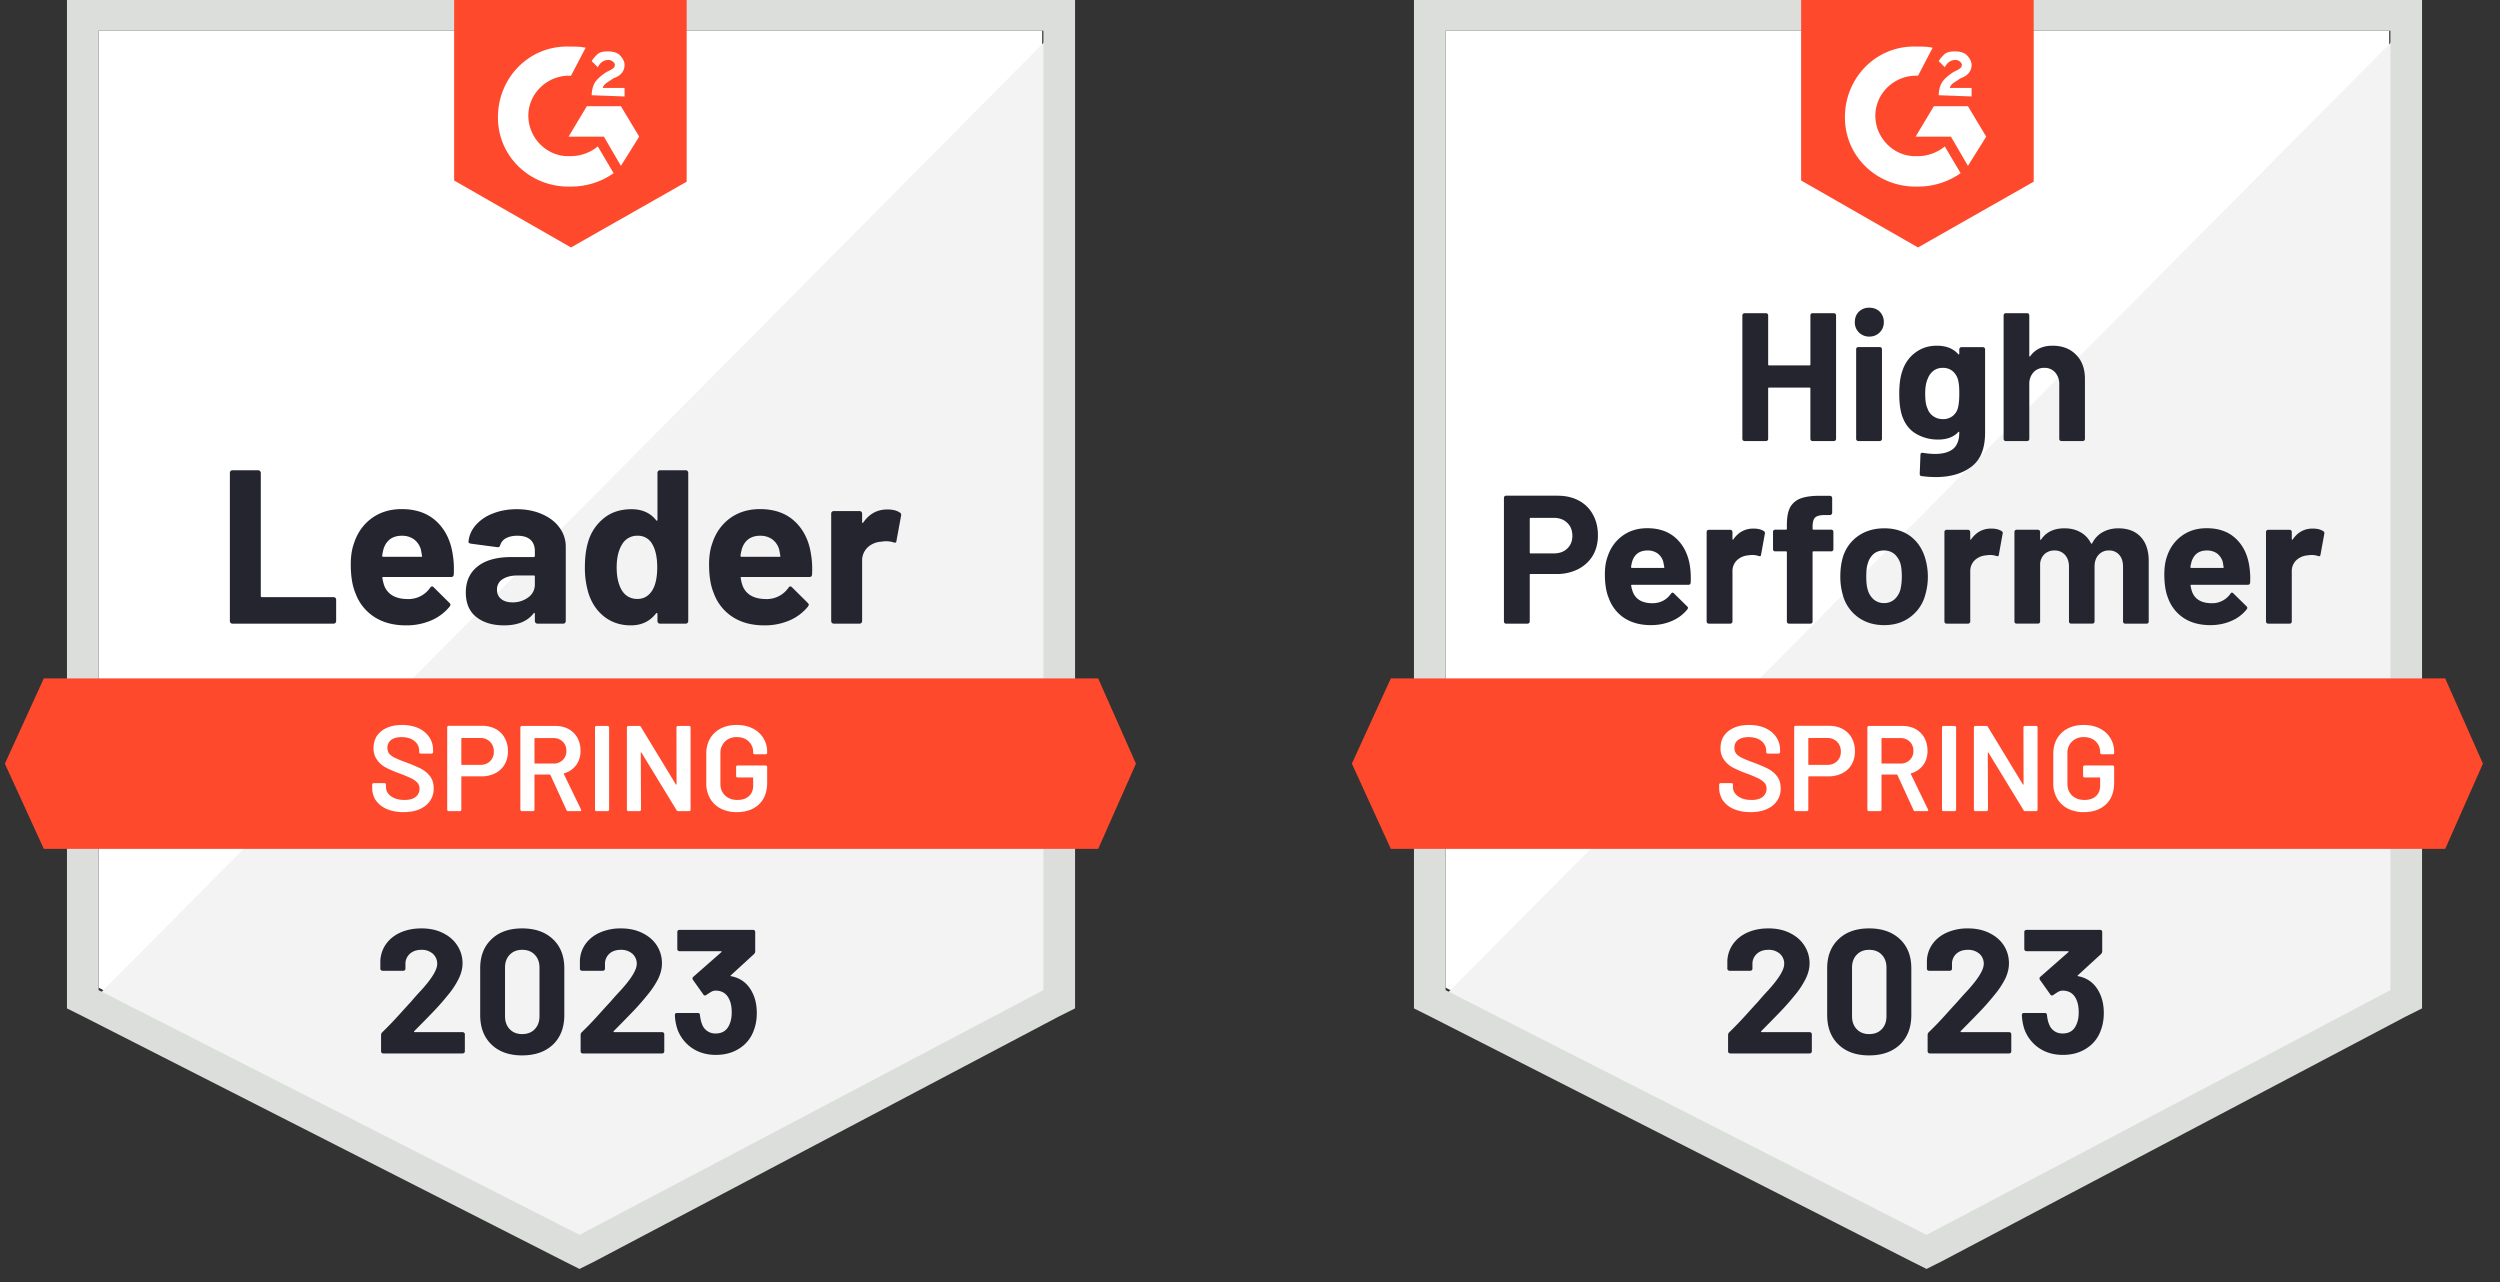
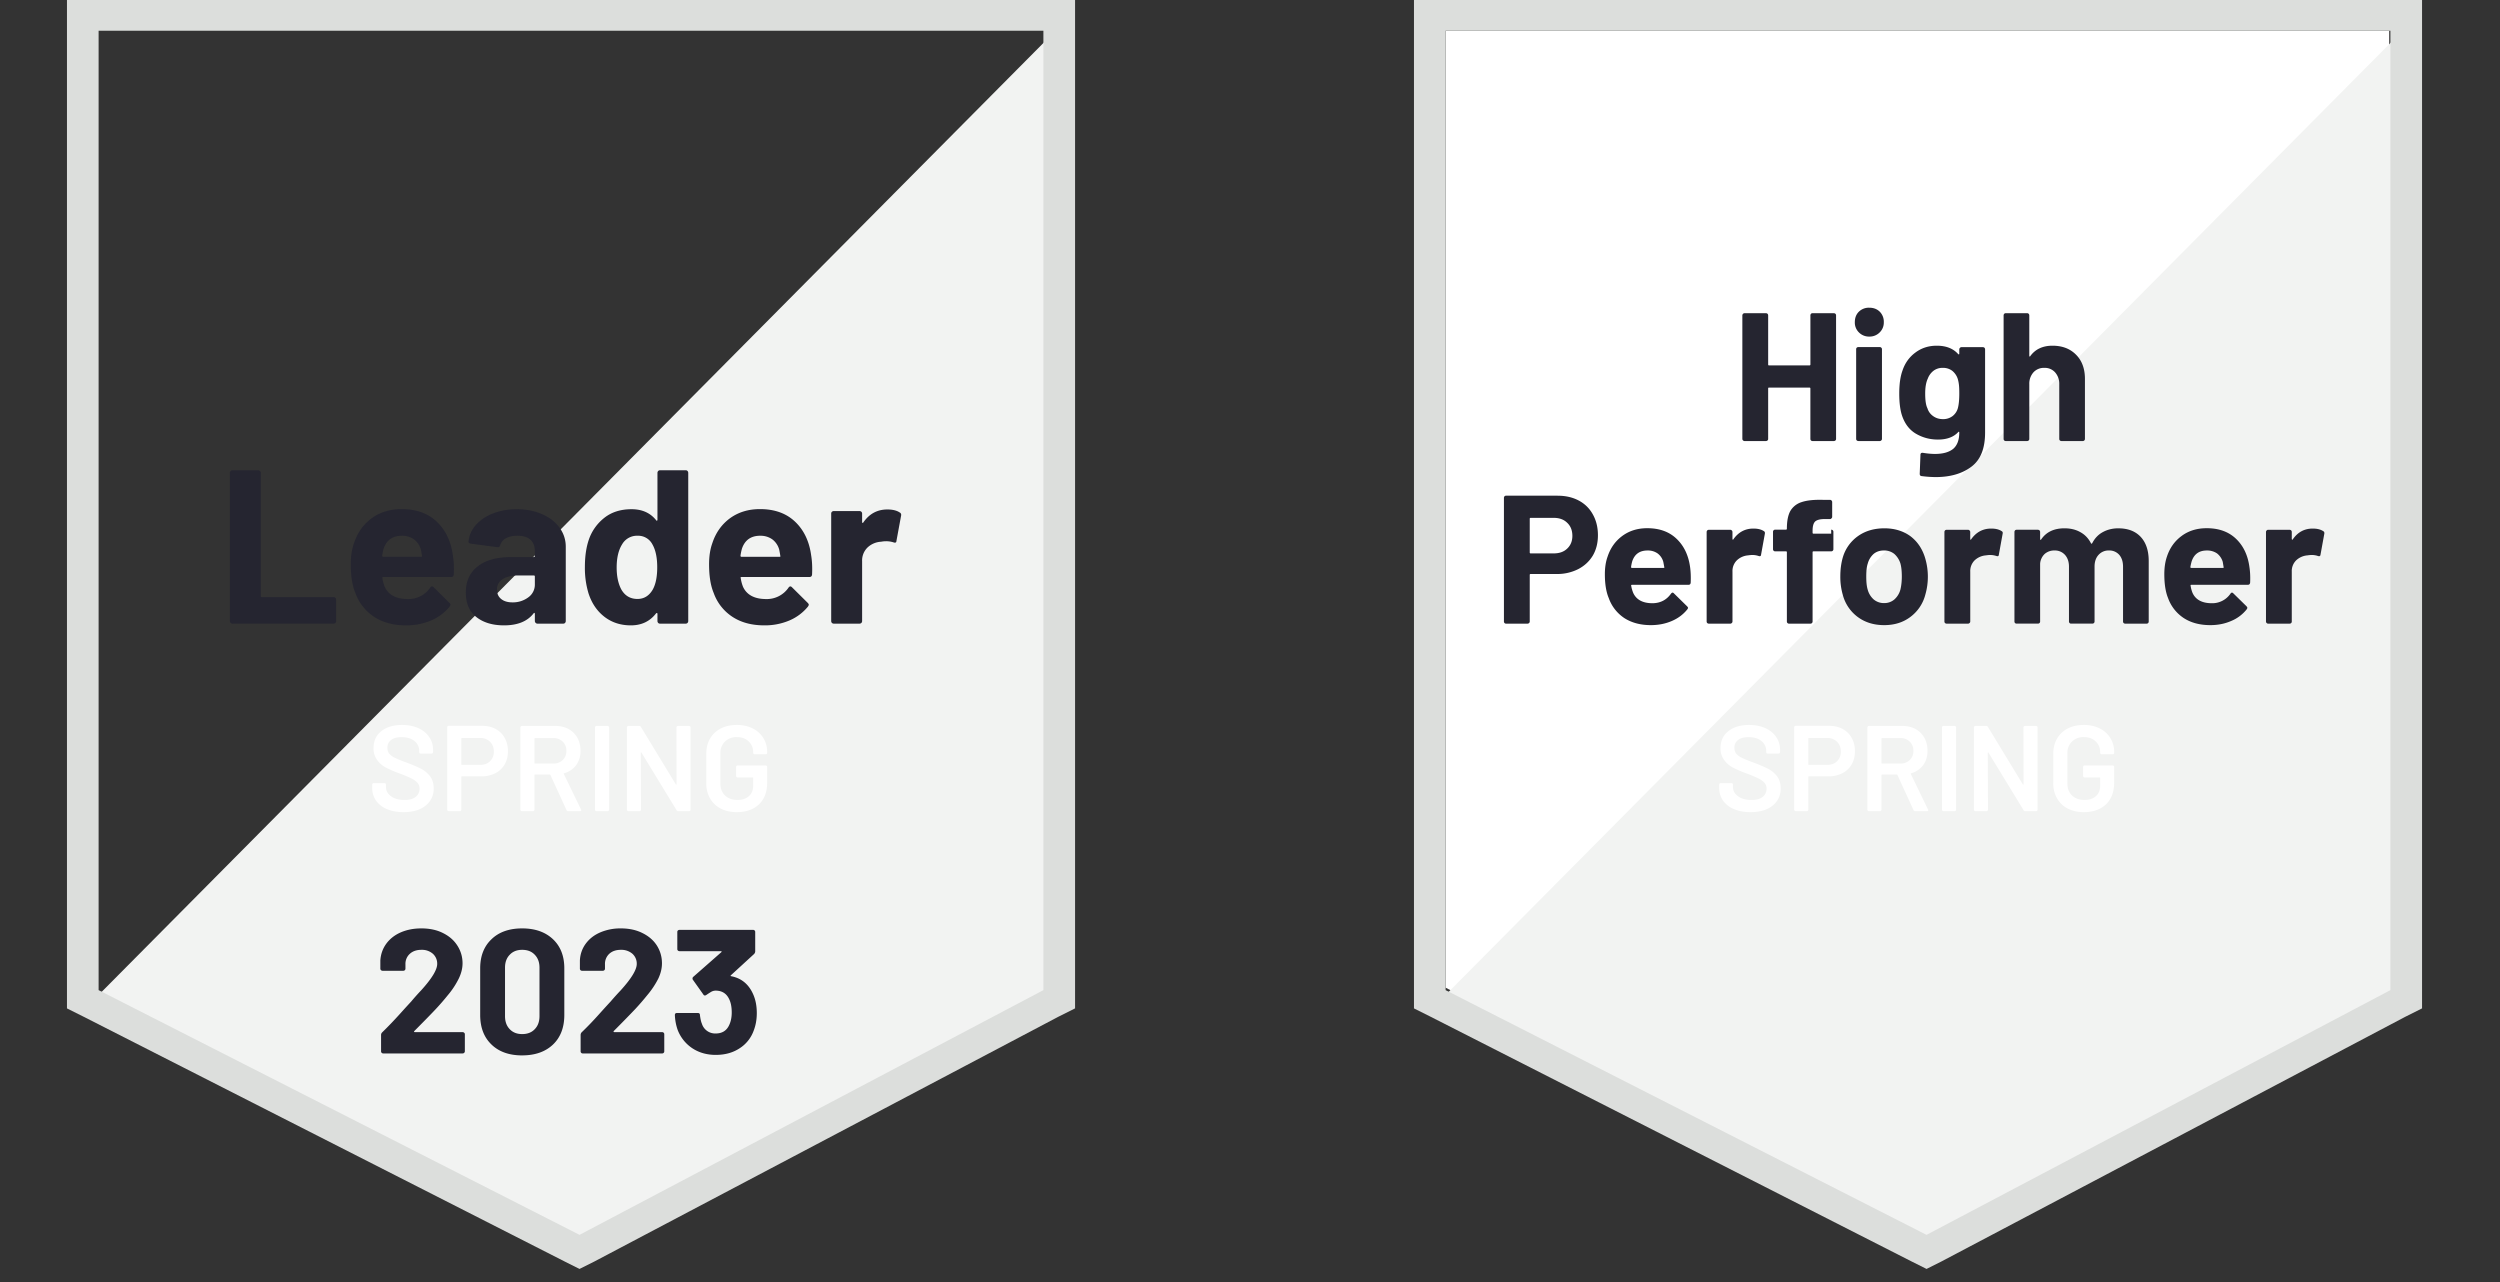
<svg xmlns="http://www.w3.org/2000/svg" width="117" height="60" fill="none">
  <rect width="100%" height="100%" fill="#333333" stroke="none" />
  <g clip-path="url(#a)">
-     <path fill="#fff" d="m4.615 46.224 22.507 11.453 21.652-11.453V1.438H4.615v44.786z" />
    <path fill="#F2F3F2" d="M49.23 1.61 4.16 47.021l23.36 11.568 21.71-11.111V1.609z" />
    <path fill="#DCDEDC" d="M3.134 16.367v30.826l.798.399 22.506 11.452.684.342.684-.342 21.709-11.452.798-.4V-.042H3.134v16.41zm1.481 29.971v-44.9h44.216v44.9L27.122 57.791 4.615 46.338z" />
-     <path fill="#FF492C" d="M26.723 2.18c.228 0 .456 0 .684.056l-.684 1.31c-1.025-.056-1.937.741-1.994 1.767-.057 1.026.74 1.937 1.766 1.994h.228c.456 0 .912-.17 1.254-.456l.74 1.254a3.454 3.454 0 0 1-1.994.627c-1.823.057-3.361-1.31-3.418-3.134-.057-1.823 1.31-3.362 3.133-3.419h.285zm2.337 2.79.854 1.425-.855 1.367-.797-1.367h-1.653l.855-1.425h1.596zm-1.368-.513c0-.228.057-.456.17-.626.115-.171.343-.342.514-.456l.114-.057c.228-.114.285-.171.285-.285 0-.114-.171-.228-.285-.228-.228 0-.4.114-.513.342l-.285-.285c.057-.114.17-.228.285-.342.17-.114.342-.114.513-.114.17 0 .399.057.513.171.113.114.227.285.227.456 0 .285-.17.513-.512.627l-.171.114c-.171.114-.285.17-.342.341h1.025v.4l-1.538-.058zm-.969 7.123 5.413-3.077V-.043H21.253v8.49l5.47 3.134zm24.672 20.17H2.051L.228 35.74l1.823 3.988h49.344l1.767-3.988-1.767-3.989z" />
    <path fill="#252530" d="M10.877 29.187a.116.116 0 0 1-.085-.034.136.136 0 0 1-.034-.091v-6.929c0-.034.011-.064.034-.09a.116.116 0 0 1 .085-.035h1.203c.034 0 .062.011.085.034.027.027.04.057.04.091v5.76c0 .035.017.052.051.052h3.35c.035 0 .065.012.092.034a.136.136 0 0 1 .034.091v.992a.136.136 0 0 1-.034.091.136.136 0 0 1-.091.034h-4.73zm10.32-3.18c.041.26.055.55.04.873-.004.083-.048.125-.132.125h-3.168c-.042 0-.055.017-.04.051.02.137.055.274.109.41.178.38.54.57 1.088.57a1.23 1.23 0 0 0 1.037-.53c.026-.041.057-.062.091-.062.023 0 .047.013.074.04l.735.729c.034.034.051.064.051.091 0 .015-.013.044-.04.086a2.26 2.26 0 0 1-.871.65 2.927 2.927 0 0 1-1.168.227c-.59 0-1.087-.133-1.493-.399a2.222 2.222 0 0 1-.878-1.117c-.144-.341-.216-.79-.216-1.344 0-.376.051-.707.154-.992.16-.486.435-.873.826-1.162.395-.285.862-.427 1.402-.427.683 0 1.232.197 1.646.592.414.395.665.925.752 1.59zm-2.388-.934c-.433 0-.718.202-.855.604-.026.092-.05.202-.068.33 0 .035.017.052.051.052h1.772c.042 0 .055-.017.04-.051a7.327 7.327 0 0 0-.051-.285.894.894 0 0 0-.32-.479.938.938 0 0 0-.569-.17zm5.373-1.242c.445 0 .841.078 1.191.234.35.152.621.363.815.632.194.266.29.563.29.89v3.475a.136.136 0 0 1-.034.091.116.116 0 0 1-.085.034h-1.203a.116.116 0 0 1-.085-.034.125.125 0 0 1-.04-.091v-.336c0-.02-.006-.032-.017-.04-.015-.008-.029-.002-.04.017-.289.376-.75.564-1.384.564-.536 0-.967-.13-1.294-.387-.33-.259-.496-.642-.496-1.151 0-.525.186-.933.559-1.225.368-.29.894-.434 1.578-.434h1.043c.034 0 .051-.017.051-.05v-.229c0-.224-.068-.4-.205-.53-.137-.125-.342-.188-.615-.188-.21 0-.384.038-.525.114a.535.535 0 0 0-.273.32c-.02.075-.063.11-.131.102l-1.242-.165c-.084-.015-.122-.046-.114-.091.026-.29.14-.55.342-.781a1.99 1.99 0 0 1 .803-.541c.33-.133.7-.2 1.111-.2zm-.205 4.36a1.2 1.2 0 0 0 .746-.234.725.725 0 0 0 .308-.604v-.37c0-.035-.017-.052-.051-.052h-.735c-.308 0-.55.059-.724.177a.55.55 0 0 0-.262.49c0 .186.065.33.194.433.129.106.304.16.524.16zm6.792-6.058c0-.034.011-.064.034-.09a.116.116 0 0 1 .085-.035h1.203c.034 0 .063.011.085.034a.136.136 0 0 1 .034.091v6.929a.136.136 0 0 1-.034.091.116.116 0 0 1-.085.034h-1.203a.116.116 0 0 1-.085-.034.136.136 0 0 1-.034-.091v-.336c0-.02-.008-.03-.023-.034a.04.04 0 0 0-.04.011c-.288.376-.682.564-1.18.564-.478 0-.89-.133-1.236-.399-.345-.266-.594-.63-.746-1.094a4.089 4.089 0 0 1-.171-1.242c0-.486.06-.91.182-1.27a2.21 2.21 0 0 1 .747-1.043c.338-.259.756-.388 1.253-.388.494 0 .878.171 1.151.513.012.023.025.03.04.023.015-.008.023-.021.023-.04v-2.194zm-.217 5.453c.137-.25.206-.596.206-1.037 0-.456-.076-.815-.228-1.077a.747.747 0 0 0-.684-.399.801.801 0 0 0-.73.4c-.17.269-.256.632-.256 1.088 0 .41.072.752.217 1.025.17.297.423.445.757.445.308 0 .547-.148.718-.445zm7.413-1.578c.042.258.055.549.04.872-.004.083-.047.125-.13.125h-3.169c-.042 0-.055.017-.04.051.02.137.055.274.109.41.178.38.54.57 1.088.57a1.23 1.23 0 0 0 1.037-.53c.026-.041.057-.062.091-.062.023 0 .047.013.074.04l.735.729c.034.034.051.064.051.091 0 .015-.013.044-.04.086a2.26 2.26 0 0 1-.871.65 2.927 2.927 0 0 1-1.168.227c-.59 0-1.087-.133-1.493-.399a2.222 2.222 0 0 1-.878-1.117c-.144-.341-.216-.79-.216-1.344 0-.376.051-.707.154-.992.16-.486.435-.873.826-1.162.395-.285.862-.427 1.401-.427.684 0 1.233.197 1.647.592.414.395.665.925.752 1.59zm-2.387-.935c-.433 0-.718.202-.855.604a2.48 2.48 0 0 0-.068.33c0 .035.017.052.051.052h1.772c.042 0 .055-.017.04-.051a7.327 7.327 0 0 0-.051-.285.895.895 0 0 0-.32-.479.938.938 0 0 0-.57-.17zm5.948-1.23c.247 0 .441.047.582.142.057.03.078.082.062.154l-.216 1.174c-.004.08-.051.102-.143.068a1.136 1.136 0 0 0-.358-.051c-.054 0-.128.007-.223.023a1.003 1.003 0 0 0-.627.267.85.85 0 0 0-.256.644v2.798a.136.136 0 0 1-.034.091.136.136 0 0 1-.091.034h-1.197a.136.136 0 0 1-.091-.034.136.136 0 0 1-.034-.091v-5.026c0-.034.011-.062.034-.085a.136.136 0 0 1 .091-.034h1.197c.034 0 .064.011.09.034a.116.116 0 0 1 .035.085v.393c0 .02.006.033.017.04.015.008.027.004.034-.011.281-.41.657-.615 1.128-.615z" />
    <path fill="#fff" d="M18.883 38.008c-.296 0-.555-.048-.775-.143a1.188 1.188 0 0 1-.513-.399 1.039 1.039 0 0 1-.176-.604v-.142a.07.07 0 0 1 .023-.051.062.062 0 0 1 .045-.017h.507c.02 0 .036.005.052.017a.083.083 0 0 1 .017.051v.108c0 .175.077.32.233.433.156.118.369.177.638.177.232 0 .407-.05.525-.148a.476.476 0 0 0 .176-.382.408.408 0 0 0-.097-.273.941.941 0 0 0-.273-.2 6.343 6.343 0 0 0-.541-.228 5.613 5.613 0 0 1-.656-.28 1.184 1.184 0 0 1-.416-.358.89.89 0 0 1-.17-.558c0-.335.12-.599.364-.792.243-.194.568-.291.974-.291.285 0 .538.05.758.148.217.099.386.237.507.416.122.175.183.378.183.61v.097a.07.07 0 0 1-.023.05.062.062 0 0 1-.046.018h-.513a.062.062 0 0 1-.045-.017.07.07 0 0 1-.023-.051v-.063a.566.566 0 0 0-.216-.45c-.149-.126-.352-.188-.61-.188-.209 0-.37.044-.484.13a.434.434 0 0 0-.177.371c0 .114.03.207.091.28a.79.79 0 0 0 .274.193c.121.06.31.137.564.228.27.103.486.196.65.28.159.083.297.199.415.347.114.152.171.34.171.564a.984.984 0 0 1-.382.815c-.25.201-.594.302-1.03.302zm3.68-4.04c.24 0 .451.05.633.148.183.099.323.237.422.416.103.182.154.391.154.627 0 .231-.051.437-.154.615a1.026 1.026 0 0 1-.433.41 1.4 1.4 0 0 1-.655.149h-.912c-.019 0-.028.009-.028.028v1.533a.062.062 0 0 1-.017.045.07.07 0 0 1-.052.023h-.524a.054.054 0 0 1-.046-.023.054.054 0 0 1-.022-.045v-3.858a.07.07 0 0 1 .022-.051.062.062 0 0 1 .046-.017h1.567zm-.096 1.829c.194 0 .35-.057.467-.171a.598.598 0 0 0 .177-.45.624.624 0 0 0-.177-.462.631.631 0 0 0-.467-.176h-.849c-.019 0-.028.01-.028.028v1.202c0 .02.01.029.028.029h.85zm4.125 2.165a.08.08 0 0 1-.08-.051l-.752-1.641c-.007-.015-.019-.023-.034-.023h-.683c-.02 0-.029.01-.029.029v1.618a.054.054 0 0 1-.023.045.054.054 0 0 1-.045.023h-.525a.054.054 0 0 1-.045-.023.054.054 0 0 1-.023-.045v-3.852c0-.02.008-.034.023-.046a.054.054 0 0 1 .045-.022h1.567c.232 0 .437.047.616.142.178.099.317.236.416.41.098.179.148.382.148.61a1.1 1.1 0 0 1-.2.667 1.055 1.055 0 0 1-.564.387c-.007 0-.013.004-.017.011a.024.024 0 0 0 0 .023l.804 1.658a.087.087 0 0 1 .011.035c0 .03-.02.045-.063.045h-.547zm-1.55-3.419c-.019 0-.028.01-.028.029v1.134c0 .019.01.028.029.028h.854a.593.593 0 0 0 .439-.165.557.557 0 0 0 .17-.427.575.575 0 0 0-.17-.433.593.593 0 0 0-.439-.166h-.854zm2.872 3.42a.07.07 0 0 1-.051-.024.062.062 0 0 1-.017-.045v-3.852c0-.02.006-.034.017-.046a.07.07 0 0 1 .051-.022h.524c.02 0 .035.007.046.022a.054.054 0 0 1 .023.046v3.852a.054.054 0 0 1-.023.045.054.054 0 0 1-.046.023h-.524zm3.744-3.921c0-.02.007-.034.023-.046a.054.054 0 0 1 .045-.022h.524a.07.07 0 0 1 .052.022.061.061 0 0 1 .017.046v3.852a.062.062 0 0 1-.017.045.07.07 0 0 1-.052.023h-.507c-.038 0-.064-.015-.08-.046l-1.64-2.689c-.008-.011-.016-.017-.023-.017-.008.004-.012.013-.012.029L30 37.894a.054.054 0 0 1-.023.045.054.054 0 0 1-.046.023h-.524a.054.054 0 0 1-.046-.023.054.054 0 0 1-.022-.045v-3.852c0-.02.007-.034.023-.046a.054.054 0 0 1 .045-.022h.507c.038 0 .065.015.08.045l1.635 2.69c.008.011.015.015.023.011.008 0 .011-.008.011-.023l-.005-2.655zm2.826 3.966c-.285 0-.536-.055-.752-.166a1.22 1.22 0 0 1-.502-.478 1.393 1.393 0 0 1-.176-.707v-1.379c0-.27.059-.507.176-.712.118-.201.285-.359.502-.473.216-.11.467-.165.752-.165.281 0 .53.055.746.165a1.197 1.197 0 0 1 .672 1.094v.046a.062.062 0 0 1-.016.045.07.07 0 0 1-.052.023h-.518a.054.054 0 0 1-.046-.023.054.054 0 0 1-.023-.045v-.029a.668.668 0 0 0-.21-.507c-.137-.133-.321-.2-.553-.2a.754.754 0 0 0-.558.212.728.728 0 0 0-.211.547v1.424c0 .228.074.412.222.553.148.137.34.205.575.205.228 0 .409-.06.542-.182.129-.118.194-.282.194-.49v-.354c0-.019-.01-.028-.029-.028h-.7a.07.07 0 0 1-.052-.023.062.062 0 0 1-.017-.046v-.421c0-.02.005-.034.017-.046a.07.07 0 0 1 .051-.023h1.316a.07.07 0 0 1 .052.023.062.062 0 0 1 .017.046v.73c0 .436-.127.776-.382 1.019-.258.243-.604.365-1.037.365z" />
    <path fill="#252530" d="M19.39 48.253c-.011.011-.015.022-.011.034a.038.038 0 0 0 .034.017h2.24c.026 0 .049.01.068.028a.087.087 0 0 1 .034.069v.803a.09.09 0 0 1-.034.069.093.093 0 0 1-.069.028h-3.715a.1.1 0 0 1-.074-.029.093.093 0 0 1-.029-.068v-.763a.17.17 0 0 1 .052-.126c.27-.262.545-.549.826-.86.281-.312.458-.505.53-.581.152-.183.308-.357.467-.525.502-.554.752-.966.752-1.236a.62.62 0 0 0-.205-.479.776.776 0 0 0-.535-.182c-.22 0-.4.06-.536.182a.632.632 0 0 0-.21.496v.205c0 .027-.01.05-.03.069a.093.093 0 0 1-.068.028h-.974a.093.093 0 0 1-.069-.028.086.086 0 0 1-.034-.069v-.387c.02-.297.114-.56.285-.792.171-.228.397-.403.678-.524.285-.122.604-.183.957-.183.392 0 .732.074 1.02.222.29.145.511.34.667.587.16.251.24.526.24.826 0 .232-.06.47-.177.713a3.807 3.807 0 0 1-.519.786c-.17.213-.355.425-.553.638-.197.21-.491.511-.883.906l-.125.126zm5.048 1.14c-.607 0-1.086-.17-1.435-.508-.354-.338-.53-.8-.53-1.385v-2.182c0-.573.176-1.027.53-1.362.349-.338.828-.507 1.435-.507.604 0 1.085.17 1.442.507.353.335.53.788.53 1.362V47.5c0 .585-.177 1.047-.53 1.385-.357.338-.838.507-1.442.507zm0-.998c.247 0 .443-.076.587-.228.148-.152.223-.355.223-.61v-2.273c0-.25-.075-.452-.223-.604-.144-.152-.34-.228-.587-.228-.243 0-.436.076-.58.228-.149.152-.223.353-.223.604v2.273c0 .255.074.458.222.61.145.152.338.228.581.228zm4.285-.142c-.011.011-.013.022-.005.034.003.011.015.017.034.017h2.239c.026 0 .05.01.068.028a.093.093 0 0 1 .029.069v.803c0 .027-.01.05-.029.069a.093.093 0 0 1-.068.028h-3.72a.093.093 0 0 1-.07-.029.094.094 0 0 1-.028-.068v-.763c0-.05.016-.092.046-.126.273-.262.549-.549.826-.86.281-.312.458-.505.53-.581.156-.183.313-.357.473-.525.501-.554.752-.966.752-1.236a.62.62 0 0 0-.205-.479.798.798 0 0 0-.541-.182c-.22 0-.4.06-.536.182a.64.64 0 0 0-.205.496v.205c0 .027-.01.05-.029.069a.1.1 0 0 1-.074.028h-.974a.093.093 0 0 1-.068-.028.093.093 0 0 1-.029-.069v-.387c.015-.297.108-.56.28-.792.17-.228.398-.403.683-.524a2.4 2.4 0 0 1 .952-.183c.39 0 .73.074 1.02.222.292.145.516.34.672.587.156.251.234.526.234.826 0 .232-.057.47-.171.713a4.026 4.026 0 0 1-.525.786c-.17.213-.355.425-.552.638a58.2 58.2 0 0 1-.883.906l-.126.126zm6.53-1.71c.11.25.165.541.165.872 0 .3-.05.575-.148.826a1.632 1.632 0 0 1-.667.826c-.311.202-.68.302-1.105.302-.418 0-.784-.104-1.1-.313a1.805 1.805 0 0 1-.683-.855 2.377 2.377 0 0 1-.131-.695c0-.064.032-.097.096-.097h.98c.065 0 .097.033.097.097.023.182.053.317.092.405a.65.65 0 0 0 .643.456c.308 0 .52-.135.639-.405.075-.163.114-.355.114-.576 0-.262-.042-.474-.126-.638-.125-.258-.336-.387-.632-.387a.435.435 0 0 0-.194.051c-.065.038-.144.09-.24.154a.116.116 0 0 1-.062.023.077.077 0 0 1-.074-.046l-.49-.69a.092.092 0 0 1-.017-.056c0-.034.011-.061.034-.08l1.31-1.151c.012-.011.018-.023.018-.034-.004-.012-.014-.017-.029-.017H31.8a.113.113 0 0 1-.074-.029.093.093 0 0 1-.028-.068v-.803c0-.027.009-.05.028-.069a.113.113 0 0 1 .074-.028h3.442a.1.1 0 0 1 .074.028.093.093 0 0 1 .028.069v.911a.188.188 0 0 1-.057.125l-1.082.992c-.012.011-.016.02-.012.028 0 .012.012.017.034.017.479.095.82.38 1.026.855z" />
  </g>
  <g clip-path="url(#b)">
    <path fill="#fff" d="m67.655 46.224 22.507 11.453 21.652-11.453V1.438H67.655v44.786z" />
    <path fill="#F2F3F2" d="M112.27 1.61 67.2 47.021l23.36 11.567 21.71-11.111V1.609z" />
    <path fill="#DCDEDC" d="M66.174 16.367v30.826l.797.399 22.507 11.452.684.342.683-.342 21.71-11.452.797-.4V-.042H66.174v16.41zm1.481 29.971v-44.9h44.216v44.9l-21.71 11.453-22.506-11.453z" />
-     <path fill="#FF492C" d="M89.763 2.18c.228 0 .456 0 .684.056l-.684 1.31c-1.026-.056-1.937.741-1.994 1.767-.057 1.026.74 1.937 1.766 1.994h.228c.456 0 .912-.17 1.254-.455l.74 1.253a3.454 3.454 0 0 1-1.994.627c-1.823.057-3.362-1.31-3.419-3.134-.057-1.823 1.31-3.362 3.134-3.419h.285zM92.1 4.97l.855 1.425-.855 1.367-.797-1.367H89.65l.855-1.425H92.1zm-1.367-.513c0-.228.057-.455.17-.626.115-.171.343-.342.513-.456l.114-.057c.228-.114.285-.171.285-.285 0-.114-.17-.228-.284-.228-.228 0-.4.114-.513.342l-.285-.285c.057-.114.17-.228.285-.342.17-.114.342-.114.513-.114.17 0 .398.057.512.171.114.114.228.285.228.456 0 .285-.17.513-.513.627l-.17.114c-.172.114-.285.17-.342.342h1.025v.398l-1.538-.057zm-.969 7.123 5.413-3.077V-.043H84.293v8.49l5.47 3.134zm24.672 20.17H65.091l-1.823 3.989 1.823 3.988h49.344l1.766-3.988-1.766-3.989z" />
-     <path fill="#252530" d="M72.897 23.199c.376 0 .707.076.991.228.285.152.506.37.661.655.156.281.234.604.234.969 0 .36-.08.678-.24.951-.163.27-.39.48-.683.633a2.17 2.17 0 0 1-1.014.228h-1.214c-.026 0-.04.015-.04.045v2.177c0 .03-.011.055-.034.074a.1.1 0 0 1-.074.028h-.997a.1.1 0 0 1-.074-.028.1.1 0 0 1-.029-.074V23.3a.1.1 0 0 1 .029-.074.1.1 0 0 1 .074-.028h2.41zm-.182 2.7c.266 0 .476-.075.632-.227.16-.152.24-.35.24-.593 0-.254-.08-.458-.24-.61-.156-.155-.366-.233-.632-.233h-1.083c-.026 0-.04.015-.04.045v1.573c0 .03.014.046.04.046h1.083zm6.381.639c.03.216.04.457.029.723-.004.073-.04.109-.108.109h-2.638c-.035 0-.048.013-.04.04.019.114.05.227.097.341.148.32.45.48.905.48.365-.005.652-.153.86-.445.027-.035.054-.052.08-.052.016 0 .035.012.058.035l.615.604c.03.03.046.056.046.08 0 .01-.012.034-.035.068-.19.235-.43.416-.723.541-.3.13-.627.194-.98.194-.487 0-.9-.11-1.243-.33a1.868 1.868 0 0 1-.729-.935c-.121-.285-.182-.657-.182-1.117 0-.315.043-.593.13-.832.134-.403.364-.724.69-.963.327-.24.715-.359 1.163-.359.57 0 1.027.165 1.373.496.346.33.556.771.632 1.322zm-1.994-.775c-.36 0-.598.167-.712.501a1.899 1.899 0 0 0-.057.274c0 .026.015.04.046.04h1.475c.034 0 .046-.014.034-.04l-.045-.24a.728.728 0 0 0-.268-.398.783.783 0 0 0-.473-.137zm4.957-1.026c.205 0 .369.04.49.12.042.023.057.065.046.125l-.177.975c-.004.068-.043.089-.12.062a.898.898 0 0 0-.296-.045c-.045 0-.11.005-.193.017a.864.864 0 0 0-.519.228.702.702 0 0 0-.21.535v2.33a.093.093 0 0 1-.035.075.094.094 0 0 1-.068.028h-1.003a.114.114 0 0 1-.074-.028.1.1 0 0 1-.029-.074v-4.188c0-.027.01-.051.029-.074a.113.113 0 0 1 .074-.029h1.003c.026 0 .05.01.068.029a.103.103 0 0 1 .034.074v.325a.04.04 0 0 0 .017.034c.008.007.016.004.023-.012.236-.338.549-.507.94-.507zm3.641.052a.1.1 0 0 1 .074.028.1.1 0 0 1 .029.074v.81a.1.1 0 0 1-.029.073.1.1 0 0 1-.074.029h-.826c-.03 0-.045.013-.045.04v3.242a.1.1 0 0 1-.029.074.1.1 0 0 1-.074.028h-.997a.1.1 0 0 1-.074-.028.1.1 0 0 1-.029-.074v-3.242c0-.027-.015-.04-.045-.04h-.502a.1.1 0 0 1-.074-.029.1.1 0 0 1-.028-.074v-.809a.1.1 0 0 1 .028-.074.1.1 0 0 1 .074-.029h.502c.03 0 .045-.015.045-.045v-.188c0-.353.053-.629.16-.826a.926.926 0 0 1 .524-.416c.243-.084.58-.12 1.008-.108h.325c.027 0 .05.009.069.028a.103.103 0 0 1 .034.074v.69c0 .03-.011.055-.034.074a.086.086 0 0 1-.069.034h-.285c-.197.004-.336.043-.416.12-.075.08-.113.222-.113.427v.091c0 .03.015.046.045.046h.826zm2.479 4.467c-.479 0-.889-.126-1.23-.376a1.878 1.878 0 0 1-.702-1.026 3.022 3.022 0 0 1-.12-.872c0-.334.04-.636.12-.906a1.85 1.85 0 0 1 .713-.991c.341-.24.752-.36 1.23-.36.464 0 .862.119 1.197.354.326.24.558.57.695.992a3.042 3.042 0 0 1 .023 1.76 1.882 1.882 0 0 1-.701 1.043c-.338.255-.746.382-1.225.382zm0-1.032a.711.711 0 0 0 .478-.17.942.942 0 0 0 .285-.473c.042-.183.063-.382.063-.599 0-.24-.02-.44-.063-.604a.997.997 0 0 0-.29-.456.751.751 0 0 0-.484-.16c-.19 0-.35.054-.48.16a.924.924 0 0 0-.278.456c-.046.133-.069.334-.069.604 0 .259.021.458.063.599a.942.942 0 0 0 .285.473.73.73 0 0 0 .49.17zm5.008-3.487c.205 0 .369.04.49.12.046.023.061.065.046.125l-.177.975c-.004.068-.043.089-.12.062a.898.898 0 0 0-.296-.045c-.045 0-.108.005-.188.017a.87.87 0 0 0-.524.228.703.703 0 0 0-.21.535v2.33a.093.093 0 0 1-.035.075.1.1 0 0 1-.074.028h-.997a.114.114 0 0 1-.074-.028.1.1 0 0 1-.029-.074v-4.188c0-.027.01-.051.029-.074a.113.113 0 0 1 .074-.029h.997a.1.1 0 0 1 .074.029.103.103 0 0 1 .034.074v.325c0 .015.004.026.012.034.015.007.024.004.028-.012.236-.338.55-.507.94-.507zm5.955-.011c.444 0 .792.133 1.042.399.251.27.376.647.376 1.134v2.826a.1.1 0 0 1-.028.074.094.094 0 0 1-.068.028h-1.003a.113.113 0 0 1-.074-.028.1.1 0 0 1-.029-.074V26.52c0-.232-.059-.416-.177-.553a.616.616 0 0 0-.484-.205.627.627 0 0 0-.484.205c-.125.137-.188.32-.188.547v2.57a.1.1 0 0 1-.029.074.114.114 0 0 1-.074.028h-.991a.1.1 0 0 1-.074-.028.1.1 0 0 1-.029-.074V26.52c0-.228-.062-.412-.188-.553a.634.634 0 0 0-.49-.205.681.681 0 0 0-.456.16.7.7 0 0 0-.216.455v2.707a.1.1 0 0 1-.029.074.114.114 0 0 1-.074.028h-.997a.1.1 0 0 1-.074-.028.1.1 0 0 1-.028-.074v-4.188c0-.027.01-.051.028-.074a.1.1 0 0 1 .074-.029h.997c.027 0 .052.01.074.029a.113.113 0 0 1 .029.074v.336c0 .015.006.027.017.034.011.004.023-.004.034-.023.236-.345.598-.518 1.089-.518.284 0 .533.06.746.182.213.118.376.289.49.513.015.034.036.034.063 0 .121-.235.29-.41.507-.524.212-.114.452-.171.718-.171zm6.131 1.812c.034.216.045.457.034.723-.008.073-.046.109-.114.109h-2.638c-.034 0-.046.013-.034.04.015.114.045.227.091.341.148.32.45.48.906.48a1.03 1.03 0 0 0 .866-.445c.023-.035.047-.052.074-.052.019 0 .04.012.062.035l.616.604c.026.03.04.056.04.08 0 .01-.012.034-.034.068a1.803 1.803 0 0 1-.724.541c-.296.13-.621.194-.974.194-.49 0-.905-.11-1.243-.33a1.868 1.868 0 0 1-.735-.935c-.117-.285-.176-.657-.176-1.117 0-.315.042-.593.125-.832.133-.403.363-.724.69-.963.326-.24.716-.359 1.168-.359.569 0 1.027.165 1.373.496.345.33.554.771.627 1.322zm-1.995-.775c-.357 0-.592.167-.706.501a2.437 2.437 0 0 0-.063.274c0 .026.015.04.046.04h1.475c.035 0 .046-.014.035-.04l-.04-.24a.772.772 0 0 0-.268-.398.81.81 0 0 0-.479-.137zm4.958-1.026c.205 0 .368.04.49.12.045.023.062.065.051.125l-.177.975c-.007.068-.049.089-.125.062a.871.871 0 0 0-.296-.045c-.046 0-.109.005-.189.017a.872.872 0 0 0-.524.228.705.705 0 0 0-.211.535v2.33a.1.1 0 0 1-.028.075.115.115 0 0 1-.074.028h-1.003a.092.092 0 0 1-.068-.028.091.091 0 0 1-.034-.074v-4.188c0-.027.011-.051.034-.074a.092.092 0 0 1 .068-.029h1.003c.026 0 .051.01.074.029a.113.113 0 0 1 .028.074v.325c0 .015.006.026.018.034.011.007.02.004.028-.012.232-.338.543-.507.935-.507zm-23.51-9.977a.12.12 0 0 1 .028-.074.093.093 0 0 1 .069-.028h1.003c.026 0 .05.01.074.028a.113.113 0 0 1 .028.074v5.778a.1.1 0 0 1-.028.074.113.113 0 0 1-.074.029h-1.003a.093.093 0 0 1-.069-.029.1.1 0 0 1-.028-.074v-2.359c0-.027-.015-.04-.046-.04h-1.89c-.027 0-.04.013-.04.04v2.359a.1.1 0 0 1-.029.074.113.113 0 0 1-.074.029h-1.003a.093.093 0 0 1-.068-.029.092.092 0 0 1-.034-.074V14.76c0-.026.011-.051.034-.074a.093.093 0 0 1 .068-.028h1.003c.027 0 .052.01.074.028a.113.113 0 0 1 .029.074v2.296c0 .03.013.046.04.046h1.891c.03 0 .046-.015.046-.046V14.76zm2.758.992a.657.657 0 0 1-.485-.194.638.638 0 0 1-.193-.479c0-.201.062-.364.188-.49a.663.663 0 0 1 .49-.188c.201 0 .364.063.49.188a.663.663 0 0 1 .188.49.638.638 0 0 1-.194.479.657.657 0 0 1-.484.194zm-.513 4.888a.113.113 0 0 1-.074-.028.1.1 0 0 1-.029-.074v-4.194a.1.1 0 0 1 .029-.074.113.113 0 0 1 .074-.028h1.003c.026 0 .05.01.068.028a.092.092 0 0 1 .034.074v4.194c0 .03-.011.055-.034.074a.093.093 0 0 1-.068.029H86.97zm4.724-4.29c0-.027.01-.051.034-.074a.093.093 0 0 1 .068-.029H92.8c.026 0 .051.01.074.029a.113.113 0 0 1 .028.074v3.897c0 .745-.214 1.277-.643 1.596-.43.323-.984.484-1.664.484-.202 0-.424-.015-.667-.046-.057-.007-.085-.043-.085-.108l.034-.883c0-.076.04-.108.12-.097.205.034.393.051.564.051.364 0 .645-.077.843-.233.194-.163.29-.42.29-.77 0-.018-.005-.03-.017-.034-.011-.003-.022.002-.034.017-.216.232-.532.348-.946.348-.372 0-.712-.09-1.02-.268-.311-.178-.533-.467-.666-.866-.084-.262-.126-.602-.126-1.02 0-.444.052-.805.154-1.082.118-.35.32-.629.604-.838.285-.213.617-.319.997-.319.437 0 .772.131 1.003.393.012.012.023.015.034.012.012-.004.017-.014.017-.029v-.205zm-.069 2.758c.046-.167.069-.401.069-.701 0-.175-.006-.31-.018-.405a1.58 1.58 0 0 0-.057-.279.807.807 0 0 0-.256-.37.704.704 0 0 0-.444-.137.686.686 0 0 0-.433.137.829.829 0 0 0-.268.37c-.08.171-.12.403-.12.695 0 .32.034.547.103.684a.69.69 0 0 0 .267.37c.13.095.282.143.456.143a.718.718 0 0 0 .456-.143.704.704 0 0 0 .245-.364zm4.433-2.929c.456 0 .823.14 1.1.422.277.277.416.655.416 1.134v2.803a.1.1 0 0 1-.029.074.093.093 0 0 1-.068.029h-1.003a.113.113 0 0 1-.074-.029.1.1 0 0 1-.028-.074V17.98a.798.798 0 0 0-.194-.553.646.646 0 0 0-.507-.211.657.657 0 0 0-.507.21.798.798 0 0 0-.194.554v2.558a.1.1 0 0 1-.029.074.1.1 0 0 1-.074.029h-.997a.1.1 0 0 1-.074-.029.1.1 0 0 1-.028-.074V14.76c0-.026.009-.051.028-.074a.1.1 0 0 1 .074-.028h.997a.1.1 0 0 1 .074.028.113.113 0 0 1 .029.074v1.892c0 .015.005.026.017.034.011.004.019 0 .023-.011.235-.33.585-.496 1.048-.496z" />
+     <path fill="#252530" d="M72.897 23.199c.376 0 .707.076.991.228.285.152.506.37.661.655.156.281.234.604.234.969 0 .36-.08.678-.24.951-.163.27-.39.48-.683.633a2.17 2.17 0 0 1-1.014.228h-1.214c-.026 0-.04.015-.04.045v2.177c0 .03-.011.055-.034.074a.1.1 0 0 1-.074.028h-.997a.1.1 0 0 1-.074-.028.1.1 0 0 1-.029-.074V23.3a.1.1 0 0 1 .029-.074.1.1 0 0 1 .074-.028h2.41zm-.182 2.7c.266 0 .476-.075.632-.227.16-.152.24-.35.24-.593 0-.254-.08-.458-.24-.61-.156-.155-.366-.233-.632-.233h-1.083c-.026 0-.04.015-.04.045v1.573c0 .03.014.046.04.046h1.083zm6.381.639c.03.216.04.457.029.723-.004.073-.04.109-.108.109h-2.638c-.035 0-.048.013-.04.04.019.114.05.227.097.341.148.32.45.48.905.48.365-.005.652-.153.86-.445.027-.035.054-.052.08-.052.016 0 .035.012.058.035l.615.604c.03.03.046.056.046.08 0 .01-.012.034-.035.068-.19.235-.43.416-.723.541-.3.13-.627.194-.98.194-.487 0-.9-.11-1.243-.33a1.868 1.868 0 0 1-.729-.935c-.121-.285-.182-.657-.182-1.117 0-.315.043-.593.13-.832.134-.403.364-.724.69-.963.327-.24.715-.359 1.163-.359.57 0 1.027.165 1.373.496.346.33.556.771.632 1.322zm-1.994-.775c-.36 0-.598.167-.712.501a1.899 1.899 0 0 0-.057.274c0 .026.015.04.046.04h1.475c.034 0 .046-.014.034-.04l-.045-.24a.728.728 0 0 0-.268-.398.783.783 0 0 0-.473-.137zm4.957-1.026c.205 0 .369.04.49.12.042.023.057.065.046.125l-.177.975c-.004.068-.043.089-.12.062a.898.898 0 0 0-.296-.045c-.045 0-.11.005-.193.017a.864.864 0 0 0-.519.228.702.702 0 0 0-.21.535v2.33a.093.093 0 0 1-.035.075.094.094 0 0 1-.068.028h-1.003a.114.114 0 0 1-.074-.028.1.1 0 0 1-.029-.074v-4.188c0-.027.01-.051.029-.074a.113.113 0 0 1 .074-.029h1.003c.026 0 .05.01.068.029a.103.103 0 0 1 .034.074v.325a.04.04 0 0 0 .017.034c.008.007.016.004.023-.012.236-.338.549-.507.94-.507zm3.641.052a.1.1 0 0 1 .074.028.1.1 0 0 1 .029.074v.81a.1.1 0 0 1-.029.073.1.1 0 0 1-.074.029h-.826c-.03 0-.045.013-.045.04v3.242a.1.1 0 0 1-.029.074.1.1 0 0 1-.074.028h-.997a.1.1 0 0 1-.074-.028.1.1 0 0 1-.029-.074v-3.242c0-.027-.015-.04-.045-.04h-.502a.1.1 0 0 1-.074-.029.1.1 0 0 1-.028-.074v-.809a.1.1 0 0 1 .028-.074.1.1 0 0 1 .074-.029h.502c.03 0 .045-.015.045-.045c0-.353.053-.629.16-.826a.926.926 0 0 1 .524-.416c.243-.084.58-.12 1.008-.108h.325c.027 0 .05.009.069.028a.103.103 0 0 1 .034.074v.69c0 .03-.011.055-.034.074a.086.086 0 0 1-.069.034h-.285c-.197.004-.336.043-.416.12-.075.08-.113.222-.113.427v.091c0 .03.015.046.045.046h.826zm2.479 4.467c-.479 0-.889-.126-1.23-.376a1.878 1.878 0 0 1-.702-1.026 3.022 3.022 0 0 1-.12-.872c0-.334.04-.636.12-.906a1.85 1.85 0 0 1 .713-.991c.341-.24.752-.36 1.23-.36.464 0 .862.119 1.197.354.326.24.558.57.695.992a3.042 3.042 0 0 1 .023 1.76 1.882 1.882 0 0 1-.701 1.043c-.338.255-.746.382-1.225.382zm0-1.032a.711.711 0 0 0 .478-.17.942.942 0 0 0 .285-.473c.042-.183.063-.382.063-.599 0-.24-.02-.44-.063-.604a.997.997 0 0 0-.29-.456.751.751 0 0 0-.484-.16c-.19 0-.35.054-.48.16a.924.924 0 0 0-.278.456c-.046.133-.069.334-.069.604 0 .259.021.458.063.599a.942.942 0 0 0 .285.473.73.73 0 0 0 .49.17zm5.008-3.487c.205 0 .369.04.49.12.046.023.061.065.046.125l-.177.975c-.004.068-.043.089-.12.062a.898.898 0 0 0-.296-.045c-.045 0-.108.005-.188.017a.87.87 0 0 0-.524.228.703.703 0 0 0-.21.535v2.33a.093.093 0 0 1-.035.075.1.1 0 0 1-.074.028h-.997a.114.114 0 0 1-.074-.028.1.1 0 0 1-.029-.074v-4.188c0-.027.01-.051.029-.074a.113.113 0 0 1 .074-.029h.997a.1.1 0 0 1 .074.029.103.103 0 0 1 .034.074v.325c0 .015.004.026.012.034.015.007.024.004.028-.012.236-.338.55-.507.94-.507zm5.955-.011c.444 0 .792.133 1.042.399.251.27.376.647.376 1.134v2.826a.1.1 0 0 1-.028.074.094.094 0 0 1-.068.028h-1.003a.113.113 0 0 1-.074-.028.1.1 0 0 1-.029-.074V26.52c0-.232-.059-.416-.177-.553a.616.616 0 0 0-.484-.205.627.627 0 0 0-.484.205c-.125.137-.188.32-.188.547v2.57a.1.1 0 0 1-.029.074.114.114 0 0 1-.074.028h-.991a.1.1 0 0 1-.074-.028.1.1 0 0 1-.029-.074V26.52c0-.228-.062-.412-.188-.553a.634.634 0 0 0-.49-.205.681.681 0 0 0-.456.16.7.7 0 0 0-.216.455v2.707a.1.1 0 0 1-.029.074.114.114 0 0 1-.074.028h-.997a.1.1 0 0 1-.074-.028.1.1 0 0 1-.028-.074v-4.188c0-.027.01-.051.028-.074a.1.1 0 0 1 .074-.029h.997c.027 0 .052.01.074.029a.113.113 0 0 1 .029.074v.336c0 .015.006.027.017.034.011.004.023-.004.034-.023.236-.345.598-.518 1.089-.518.284 0 .533.06.746.182.213.118.376.289.49.513.015.034.036.034.063 0 .121-.235.29-.41.507-.524.212-.114.452-.171.718-.171zm6.131 1.812c.034.216.045.457.034.723-.008.073-.046.109-.114.109h-2.638c-.034 0-.046.013-.034.04.015.114.045.227.091.341.148.32.45.48.906.48a1.03 1.03 0 0 0 .866-.445c.023-.035.047-.052.074-.052.019 0 .04.012.062.035l.616.604c.026.03.04.056.04.08 0 .01-.012.034-.034.068a1.803 1.803 0 0 1-.724.541c-.296.13-.621.194-.974.194-.49 0-.905-.11-1.243-.33a1.868 1.868 0 0 1-.735-.935c-.117-.285-.176-.657-.176-1.117 0-.315.042-.593.125-.832.133-.403.363-.724.69-.963.326-.24.716-.359 1.168-.359.569 0 1.027.165 1.373.496.345.33.554.771.627 1.322zm-1.995-.775c-.357 0-.592.167-.706.501a2.437 2.437 0 0 0-.063.274c0 .026.015.04.046.04h1.475c.035 0 .046-.014.035-.04l-.04-.24a.772.772 0 0 0-.268-.398.81.81 0 0 0-.479-.137zm4.958-1.026c.205 0 .368.04.49.12.045.023.062.065.051.125l-.177.975c-.007.068-.049.089-.125.062a.871.871 0 0 0-.296-.045c-.046 0-.109.005-.189.017a.872.872 0 0 0-.524.228.705.705 0 0 0-.211.535v2.33a.1.1 0 0 1-.028.075.115.115 0 0 1-.074.028h-1.003a.092.092 0 0 1-.068-.028.091.091 0 0 1-.034-.074v-4.188c0-.027.011-.051.034-.074a.092.092 0 0 1 .068-.029h1.003c.026 0 .051.01.074.029a.113.113 0 0 1 .028.074v.325c0 .015.006.026.018.034.011.007.02.004.028-.012.232-.338.543-.507.935-.507zm-23.51-9.977a.12.12 0 0 1 .028-.074.093.093 0 0 1 .069-.028h1.003c.026 0 .05.01.074.028a.113.113 0 0 1 .028.074v5.778a.1.1 0 0 1-.028.074.113.113 0 0 1-.074.029h-1.003a.093.093 0 0 1-.069-.029.1.1 0 0 1-.028-.074v-2.359c0-.027-.015-.04-.046-.04h-1.89c-.027 0-.04.013-.04.04v2.359a.1.1 0 0 1-.029.074.113.113 0 0 1-.074.029h-1.003a.093.093 0 0 1-.068-.029.092.092 0 0 1-.034-.074V14.76c0-.026.011-.051.034-.074a.093.093 0 0 1 .068-.028h1.003c.027 0 .052.01.074.028a.113.113 0 0 1 .029.074v2.296c0 .03.013.046.04.046h1.891c.03 0 .046-.015.046-.046V14.76zm2.758.992a.657.657 0 0 1-.485-.194.638.638 0 0 1-.193-.479c0-.201.062-.364.188-.49a.663.663 0 0 1 .49-.188c.201 0 .364.063.49.188a.663.663 0 0 1 .188.49.638.638 0 0 1-.194.479.657.657 0 0 1-.484.194zm-.513 4.888a.113.113 0 0 1-.074-.028.1.1 0 0 1-.029-.074v-4.194a.1.1 0 0 1 .029-.074.113.113 0 0 1 .074-.028h1.003c.026 0 .05.01.068.028a.092.092 0 0 1 .034.074v4.194c0 .03-.011.055-.034.074a.093.093 0 0 1-.068.029H86.97zm4.724-4.29c0-.027.01-.051.034-.074a.093.093 0 0 1 .068-.029H92.8c.026 0 .051.01.074.029a.113.113 0 0 1 .028.074v3.897c0 .745-.214 1.277-.643 1.596-.43.323-.984.484-1.664.484-.202 0-.424-.015-.667-.046-.057-.007-.085-.043-.085-.108l.034-.883c0-.076.04-.108.12-.097.205.034.393.051.564.051.364 0 .645-.077.843-.233.194-.163.29-.42.29-.77 0-.018-.005-.03-.017-.034-.011-.003-.022.002-.034.017-.216.232-.532.348-.946.348-.372 0-.712-.09-1.02-.268-.311-.178-.533-.467-.666-.866-.084-.262-.126-.602-.126-1.02 0-.444.052-.805.154-1.082.118-.35.32-.629.604-.838.285-.213.617-.319.997-.319.437 0 .772.131 1.003.393.012.012.023.015.034.012.012-.004.017-.014.017-.029v-.205zm-.069 2.758c.046-.167.069-.401.069-.701 0-.175-.006-.31-.018-.405a1.58 1.58 0 0 0-.057-.279.807.807 0 0 0-.256-.37.704.704 0 0 0-.444-.137.686.686 0 0 0-.433.137.829.829 0 0 0-.268.37c-.08.171-.12.403-.12.695 0 .32.034.547.103.684a.69.69 0 0 0 .267.37c.13.095.282.143.456.143a.718.718 0 0 0 .456-.143.704.704 0 0 0 .245-.364zm4.433-2.929c.456 0 .823.14 1.1.422.277.277.416.655.416 1.134v2.803a.1.1 0 0 1-.029.074.093.093 0 0 1-.068.029h-1.003a.113.113 0 0 1-.074-.029.1.1 0 0 1-.028-.074V17.98a.798.798 0 0 0-.194-.553.646.646 0 0 0-.507-.211.657.657 0 0 0-.507.21.798.798 0 0 0-.194.554v2.558a.1.1 0 0 1-.029.074.1.1 0 0 1-.074.029h-.997a.1.1 0 0 1-.074-.029.1.1 0 0 1-.028-.074V14.76c0-.026.009-.051.028-.074a.1.1 0 0 1 .074-.028h.997a.1.1 0 0 1 .074.028.113.113 0 0 1 .029.074v1.892c0 .015.005.026.017.034.011.004.019 0 .023-.011.235-.33.585-.496 1.048-.496z" />
    <path fill="#fff" d="M81.923 38.008c-.297 0-.555-.048-.775-.143a1.187 1.187 0 0 1-.513-.399 1.038 1.038 0 0 1-.177-.604v-.142a.07.07 0 0 1 .023-.051.062.062 0 0 1 .046-.017h.507c.019 0 .036.005.051.017a.083.083 0 0 1 .017.051v.108c0 .175.078.32.234.433.156.118.368.177.638.177.232 0 .406-.05.524-.148a.475.475 0 0 0 .177-.382.408.408 0 0 0-.097-.273.943.943 0 0 0-.274-.2 6.357 6.357 0 0 0-.54-.228 5.623 5.623 0 0 1-.656-.28 1.184 1.184 0 0 1-.416-.358.889.889 0 0 1-.171-.558c0-.335.121-.599.365-.792.243-.194.568-.291.974-.291.285 0 .537.05.758.148.216.099.385.237.507.416.121.175.182.378.182.61v.097a.07.07 0 0 1-.023.05.062.062 0 0 1-.045.018h-.513a.062.062 0 0 1-.046-.017.07.07 0 0 1-.022-.051v-.063a.566.566 0 0 0-.217-.45c-.148-.126-.351-.188-.61-.188-.209 0-.37.044-.484.13a.434.434 0 0 0-.176.371c0 .114.03.207.09.28a.802.802 0 0 0 .274.193c.122.06.31.137.564.228.27.103.486.196.65.28.16.083.298.199.416.347.114.152.17.34.17.564a.984.984 0 0 1-.381.815c-.25.201-.594.302-1.031.302zm3.68-4.04c.24 0 .45.05.633.148.182.099.323.237.422.416.102.182.153.391.153.627 0 .231-.05.437-.153.615a1.027 1.027 0 0 1-.433.41 1.4 1.4 0 0 1-.656.149h-.911c-.02 0-.029.009-.029.028v1.533a.062.062 0 0 1-.017.045.07.07 0 0 1-.051.023h-.525a.054.054 0 0 1-.045-.023.054.054 0 0 1-.023-.045v-3.858a.07.07 0 0 1 .023-.051.061.061 0 0 1 .046-.017h1.566zm-.096 1.829c.193 0 .35-.057.467-.171a.598.598 0 0 0 .176-.45.624.624 0 0 0-.176-.462.631.631 0 0 0-.467-.176h-.85c-.018 0-.028.01-.028.028v1.202c0 .02.01.029.029.029h.849zm4.125 2.165a.08.08 0 0 1-.08-.051L88.8 36.27c-.008-.015-.019-.023-.034-.023h-.684c-.019 0-.028.01-.028.029v1.618a.054.054 0 0 1-.023.045.054.054 0 0 1-.046.023h-.524a.054.054 0 0 1-.046-.023.054.054 0 0 1-.022-.045v-3.852c0-.02.007-.034.022-.046a.054.054 0 0 1 .046-.022h1.567c.232 0 .437.047.615.142.179.099.317.236.416.41.099.179.148.382.148.61 0 .262-.066.484-.199.667a1.056 1.056 0 0 1-.564.387c-.008 0-.013.004-.017.011a.024.024 0 0 0 0 .023l.803 1.658a.087.087 0 0 1 .012.035c0 .03-.021.045-.063.045h-.547zm-1.55-3.419c-.019 0-.028.01-.028.029v1.134c0 .019.01.028.028.028h.855a.593.593 0 0 0 .439-.165.557.557 0 0 0 .17-.427.575.575 0 0 0-.17-.433.593.593 0 0 0-.44-.166h-.854zm2.872 3.42a.07.07 0 0 1-.051-.024.062.062 0 0 1-.018-.045v-3.852c0-.02.006-.034.017-.046a.07.07 0 0 1 .052-.022h.524c.019 0 .034.007.046.022a.054.054 0 0 1 .022.046v3.852a.054.054 0 0 1-.022.045.054.054 0 0 1-.046.023h-.524zm3.743-3.921c0-.02.008-.034.023-.046a.054.054 0 0 1 .046-.022h.524a.07.07 0 0 1 .051.022.061.061 0 0 1 .017.046v3.852a.062.062 0 0 1-.017.045.07.07 0 0 1-.051.023h-.507c-.038 0-.065-.015-.08-.046l-1.641-2.689c-.008-.011-.015-.017-.023-.017-.007.004-.011.013-.011.029l.011 2.655a.054.054 0 0 1-.023.045.054.054 0 0 1-.045.023h-.524a.054.054 0 0 1-.046-.023.054.054 0 0 1-.023-.045v-3.852c0-.02.008-.034.023-.046a.054.054 0 0 1 .046-.022h.507c.038 0 .064.015.08.045l1.635 2.69c.007.011.015.015.023.011.007 0 .011-.008.011-.023l-.006-2.655zm2.826 3.966a1.63 1.63 0 0 1-.752-.166 1.219 1.219 0 0 1-.501-.478 1.393 1.393 0 0 1-.177-.707v-1.379c0-.27.06-.507.177-.712a1.23 1.23 0 0 1 .501-.473c.217-.11.468-.165.752-.165.282 0 .53.055.747.165a1.196 1.196 0 0 1 .672 1.094v.046a.062.062 0 0 1-.017.045.07.07 0 0 1-.051.023h-.519a.054.054 0 0 1-.045-.023.054.054 0 0 1-.023-.045v-.029a.668.668 0 0 0-.21-.507c-.138-.133-.322-.2-.553-.2a.755.755 0 0 0-.559.212.728.728 0 0 0-.21.547v1.424c0 .228.073.412.222.553.148.137.34.205.575.205.228 0 .408-.06.541-.182.13-.118.194-.282.194-.49v-.354c0-.019-.01-.028-.029-.028h-.7a.07.07 0 0 1-.052-.023.062.062 0 0 1-.017-.046v-.421c0-.02.006-.034.017-.046a.07.07 0 0 1 .052-.023h1.316a.07.07 0 0 1 .051.023.062.062 0 0 1 .017.046v.73c0 .436-.127.776-.381 1.019-.259.243-.605.365-1.038.365z" />
-     <path fill="#252530" d="M82.43 48.253c-.012.011-.015.022-.012.034a.038.038 0 0 0 .035.017h2.239c.027 0 .05.01.068.028a.087.087 0 0 1 .034.069v.803c0 .027-.011.05-.034.069a.093.093 0 0 1-.068.028h-3.715a.1.1 0 0 1-.074-.029.093.093 0 0 1-.029-.068v-.763a.17.17 0 0 1 .052-.126c.27-.262.545-.549.826-.86.28-.312.458-.505.53-.581.152-.183.307-.357.467-.525.501-.554.752-.966.752-1.236a.62.62 0 0 0-.205-.479.776.776 0 0 0-.536-.182c-.22 0-.399.06-.535.182a.632.632 0 0 0-.211.496v.205c0 .027-.01.05-.029.069a.093.093 0 0 1-.068.028h-.974a.093.093 0 0 1-.069-.028.086.086 0 0 1-.034-.069v-.387c.02-.297.114-.56.285-.792.17-.228.397-.403.678-.524.285-.122.604-.183.957-.183.391 0 .731.074 1.02.222.289.145.511.34.667.587.16.251.24.526.24.826 0 .232-.06.47-.177.713a3.811 3.811 0 0 1-.519.786c-.17.213-.355.425-.553.638-.197.21-.492.511-.883.906l-.125.126zm5.048 1.14c-.608 0-1.086-.17-1.436-.508-.353-.338-.53-.8-.53-1.385v-2.182c0-.573.177-1.027.53-1.362.35-.338.828-.507 1.436-.507.604 0 1.085.17 1.442.507.353.335.53.788.53 1.362V47.5c0 .585-.177 1.047-.53 1.385-.357.338-.838.507-1.442.507zm0-.998c.247 0 .443-.076.587-.228.148-.152.222-.355.222-.61v-2.273c0-.25-.074-.452-.222-.604-.144-.152-.34-.228-.587-.228-.243 0-.437.076-.581.228-.148.152-.222.353-.222.604v2.273c0 .255.074.458.222.61.144.152.338.228.581.228zm4.285-.142c-.011.011-.013.022-.006.034.004.011.015.017.034.017h2.24c.026 0 .05.01.068.028a.093.093 0 0 1 .029.069v.803c0 .027-.01.05-.029.069a.093.093 0 0 1-.068.028H90.31a.093.093 0 0 1-.068-.029.094.094 0 0 1-.029-.068v-.763a.18.18 0 0 1 .046-.126c.273-.262.549-.549.826-.86.281-.312.458-.505.53-.581.156-.183.313-.357.473-.525.501-.554.752-.966.752-1.236a.62.62 0 0 0-.205-.479.798.798 0 0 0-.541-.182c-.22 0-.4.06-.536.182a.64.64 0 0 0-.205.496v.205c0 .027-.01.05-.029.069a.1.1 0 0 1-.074.028h-.974a.093.093 0 0 1-.069-.028.093.093 0 0 1-.028-.069v-.387c.015-.297.108-.56.28-.792.17-.228.398-.403.683-.524a2.4 2.4 0 0 1 .952-.183c.39 0 .73.074 1.02.222.292.145.516.34.672.587.156.251.233.526.233.826 0 .232-.057.47-.17.713a4.026 4.026 0 0 1-.525.786c-.17.213-.355.425-.552.638a58.2 58.2 0 0 1-.884.906l-.125.126zm6.53-1.71c.11.25.165.541.165.872 0 .3-.05.575-.148.826a1.632 1.632 0 0 1-.667.826c-.311.202-.68.302-1.105.302-.418 0-.785-.104-1.1-.313a1.805 1.805 0 0 1-.684-.855 2.377 2.377 0 0 1-.13-.695c0-.064.032-.097.096-.097h.98c.065 0 .097.033.097.097.023.182.053.317.091.405.05.144.131.256.245.336.11.08.243.12.4.12.307 0 .52-.135.637-.405.076-.163.114-.355.114-.576 0-.262-.041-.474-.125-.638-.125-.258-.336-.387-.633-.387a.435.435 0 0 0-.193.051c-.065.038-.145.09-.24.154a.116.116 0 0 1-.062.023.077.077 0 0 1-.074-.046l-.49-.69a.092.092 0 0 1-.017-.056c0-.034.01-.061.034-.08l1.31-1.151a.046.046 0 0 0 .017-.034c-.004-.012-.013-.017-.028-.017H94.84a.113.113 0 0 1-.074-.029.093.093 0 0 1-.029-.068v-.803c0-.027.01-.05.029-.069a.113.113 0 0 1 .074-.028h3.441a.1.1 0 0 1 .075.028.093.093 0 0 1 .028.069v.911a.188.188 0 0 1-.057.125l-1.083.992c-.011.011-.015.02-.011.028 0 .012.011.017.034.017.479.095.82.38 1.026.855z" />
  </g>
  <defs>
    <clipPath id="a">
      <path fill="#fff" d="M0 0h53.56v69.515H0z" />
    </clipPath>
    <clipPath id="b">
      <path fill="#fff" d="M63.04 0h53.56v69.515H63.04z" />
    </clipPath>
  </defs>
</svg>